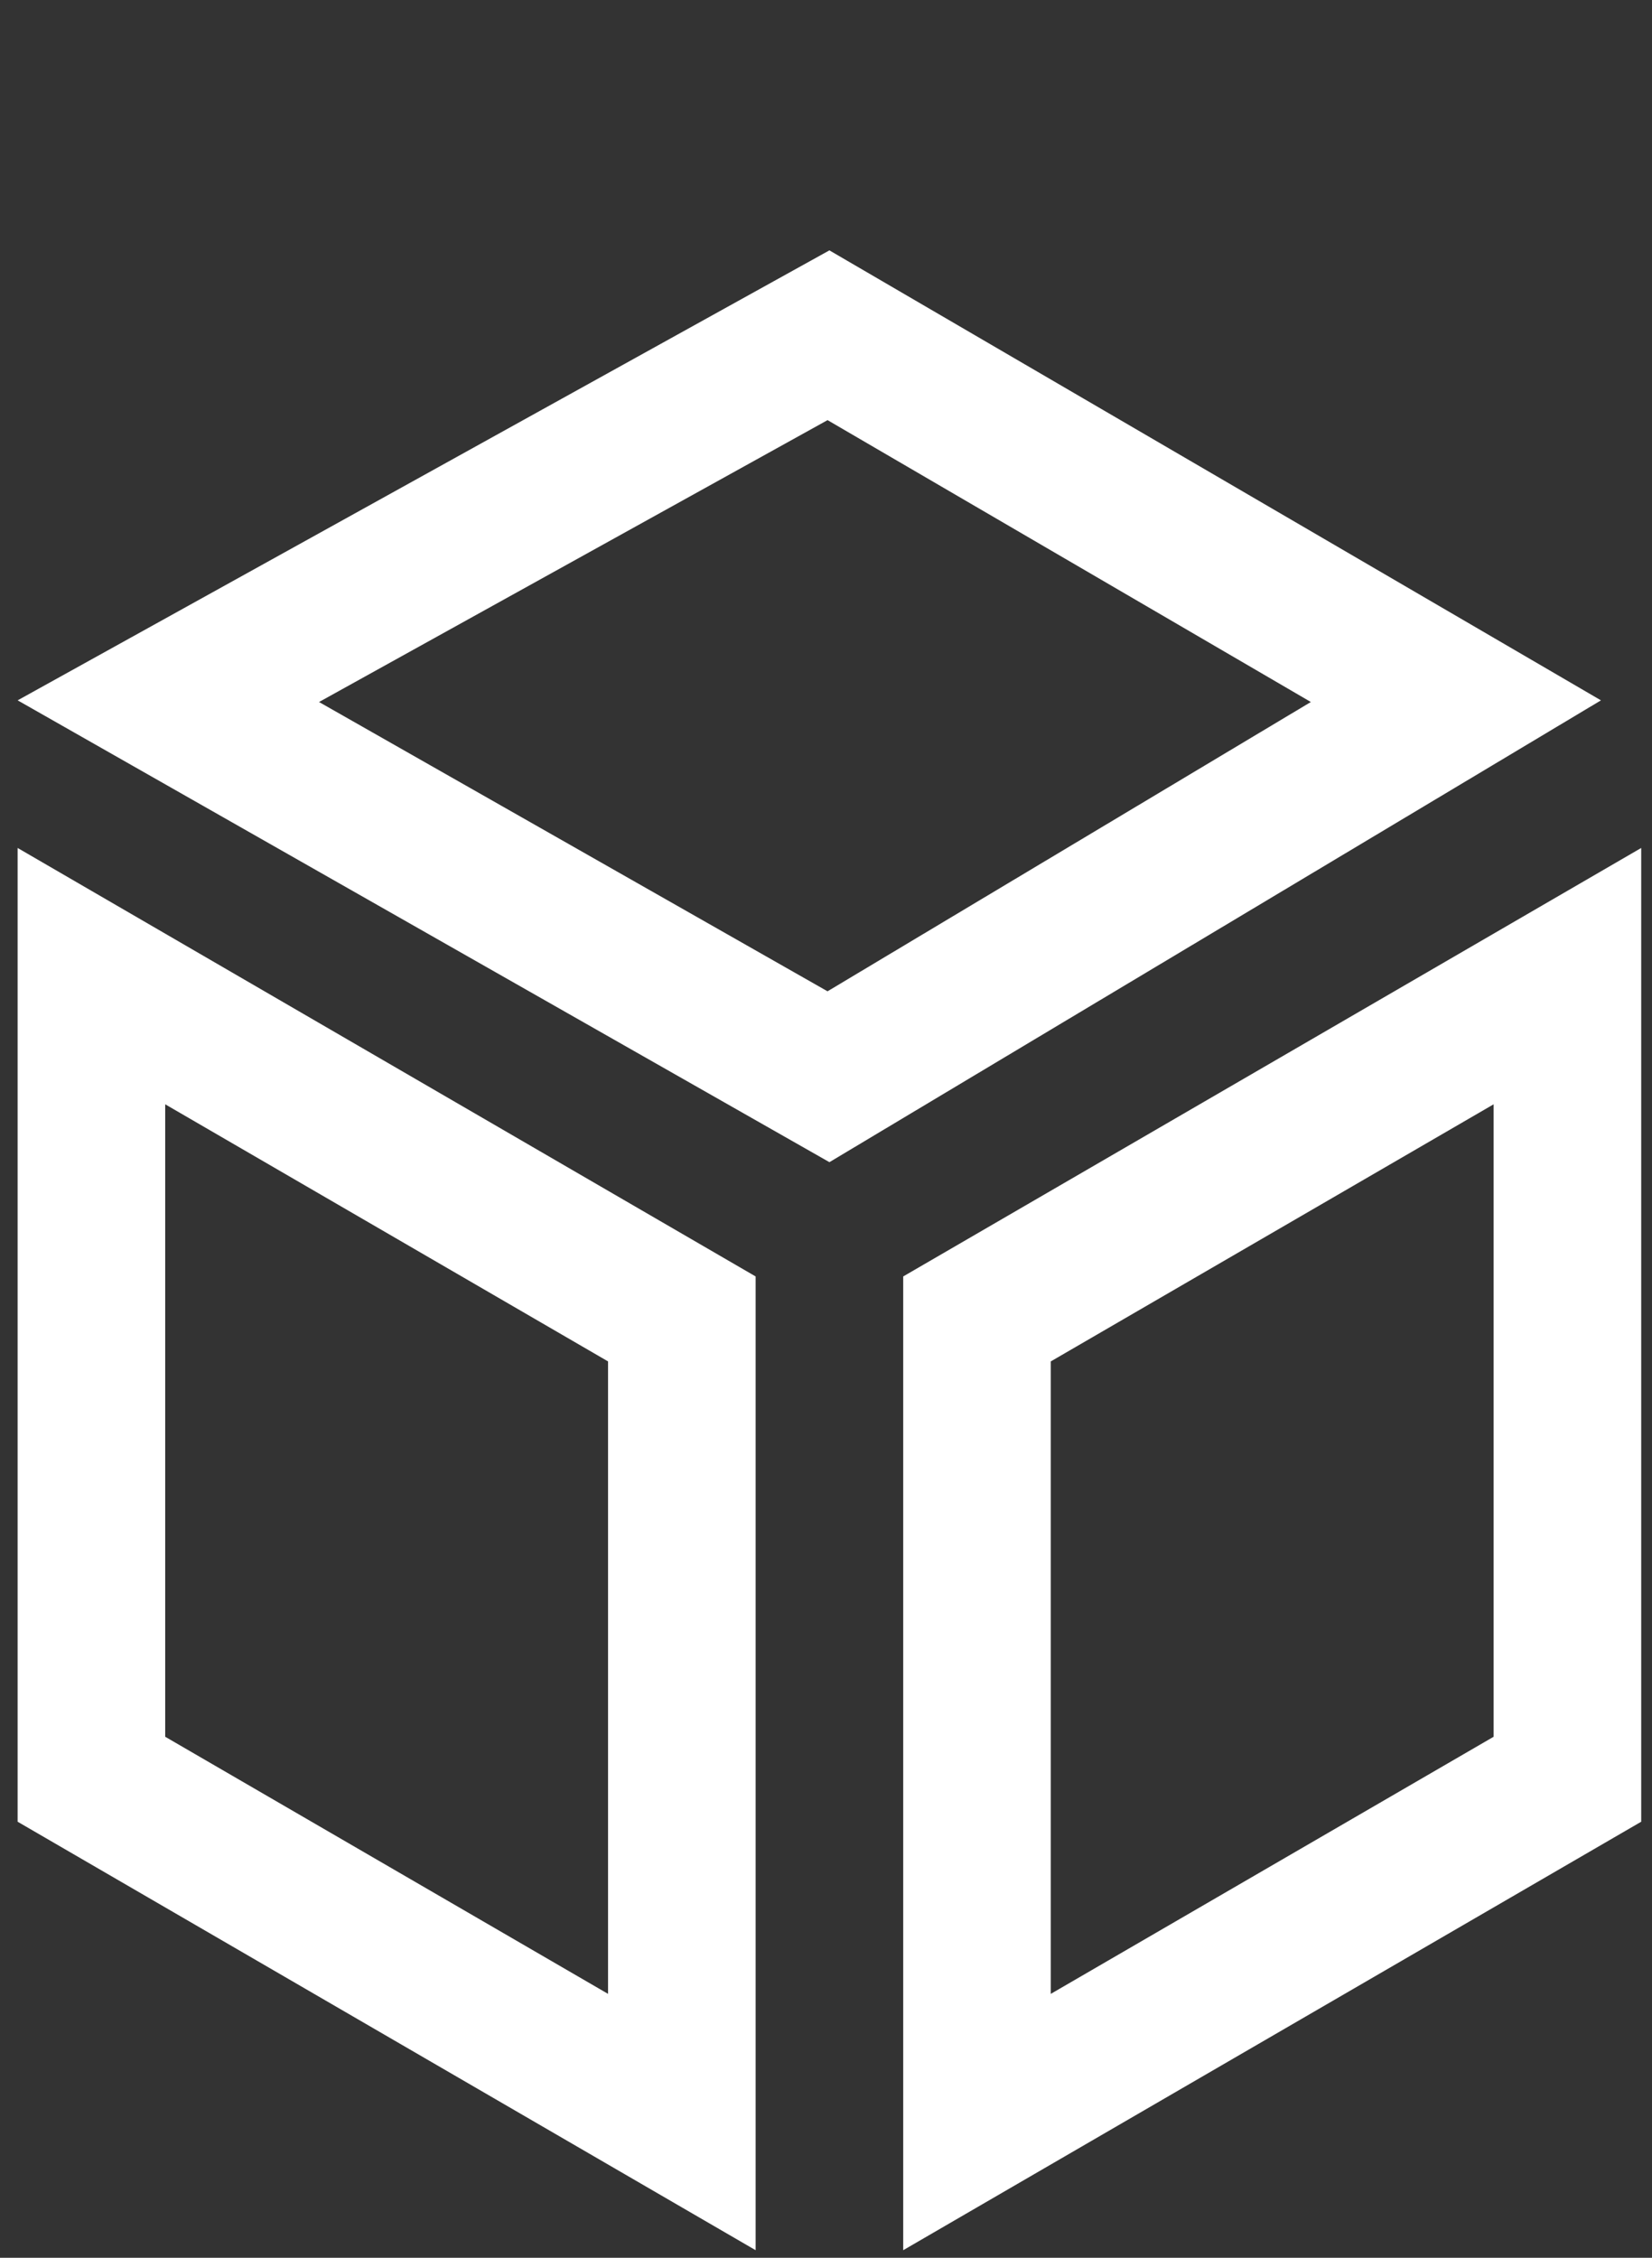
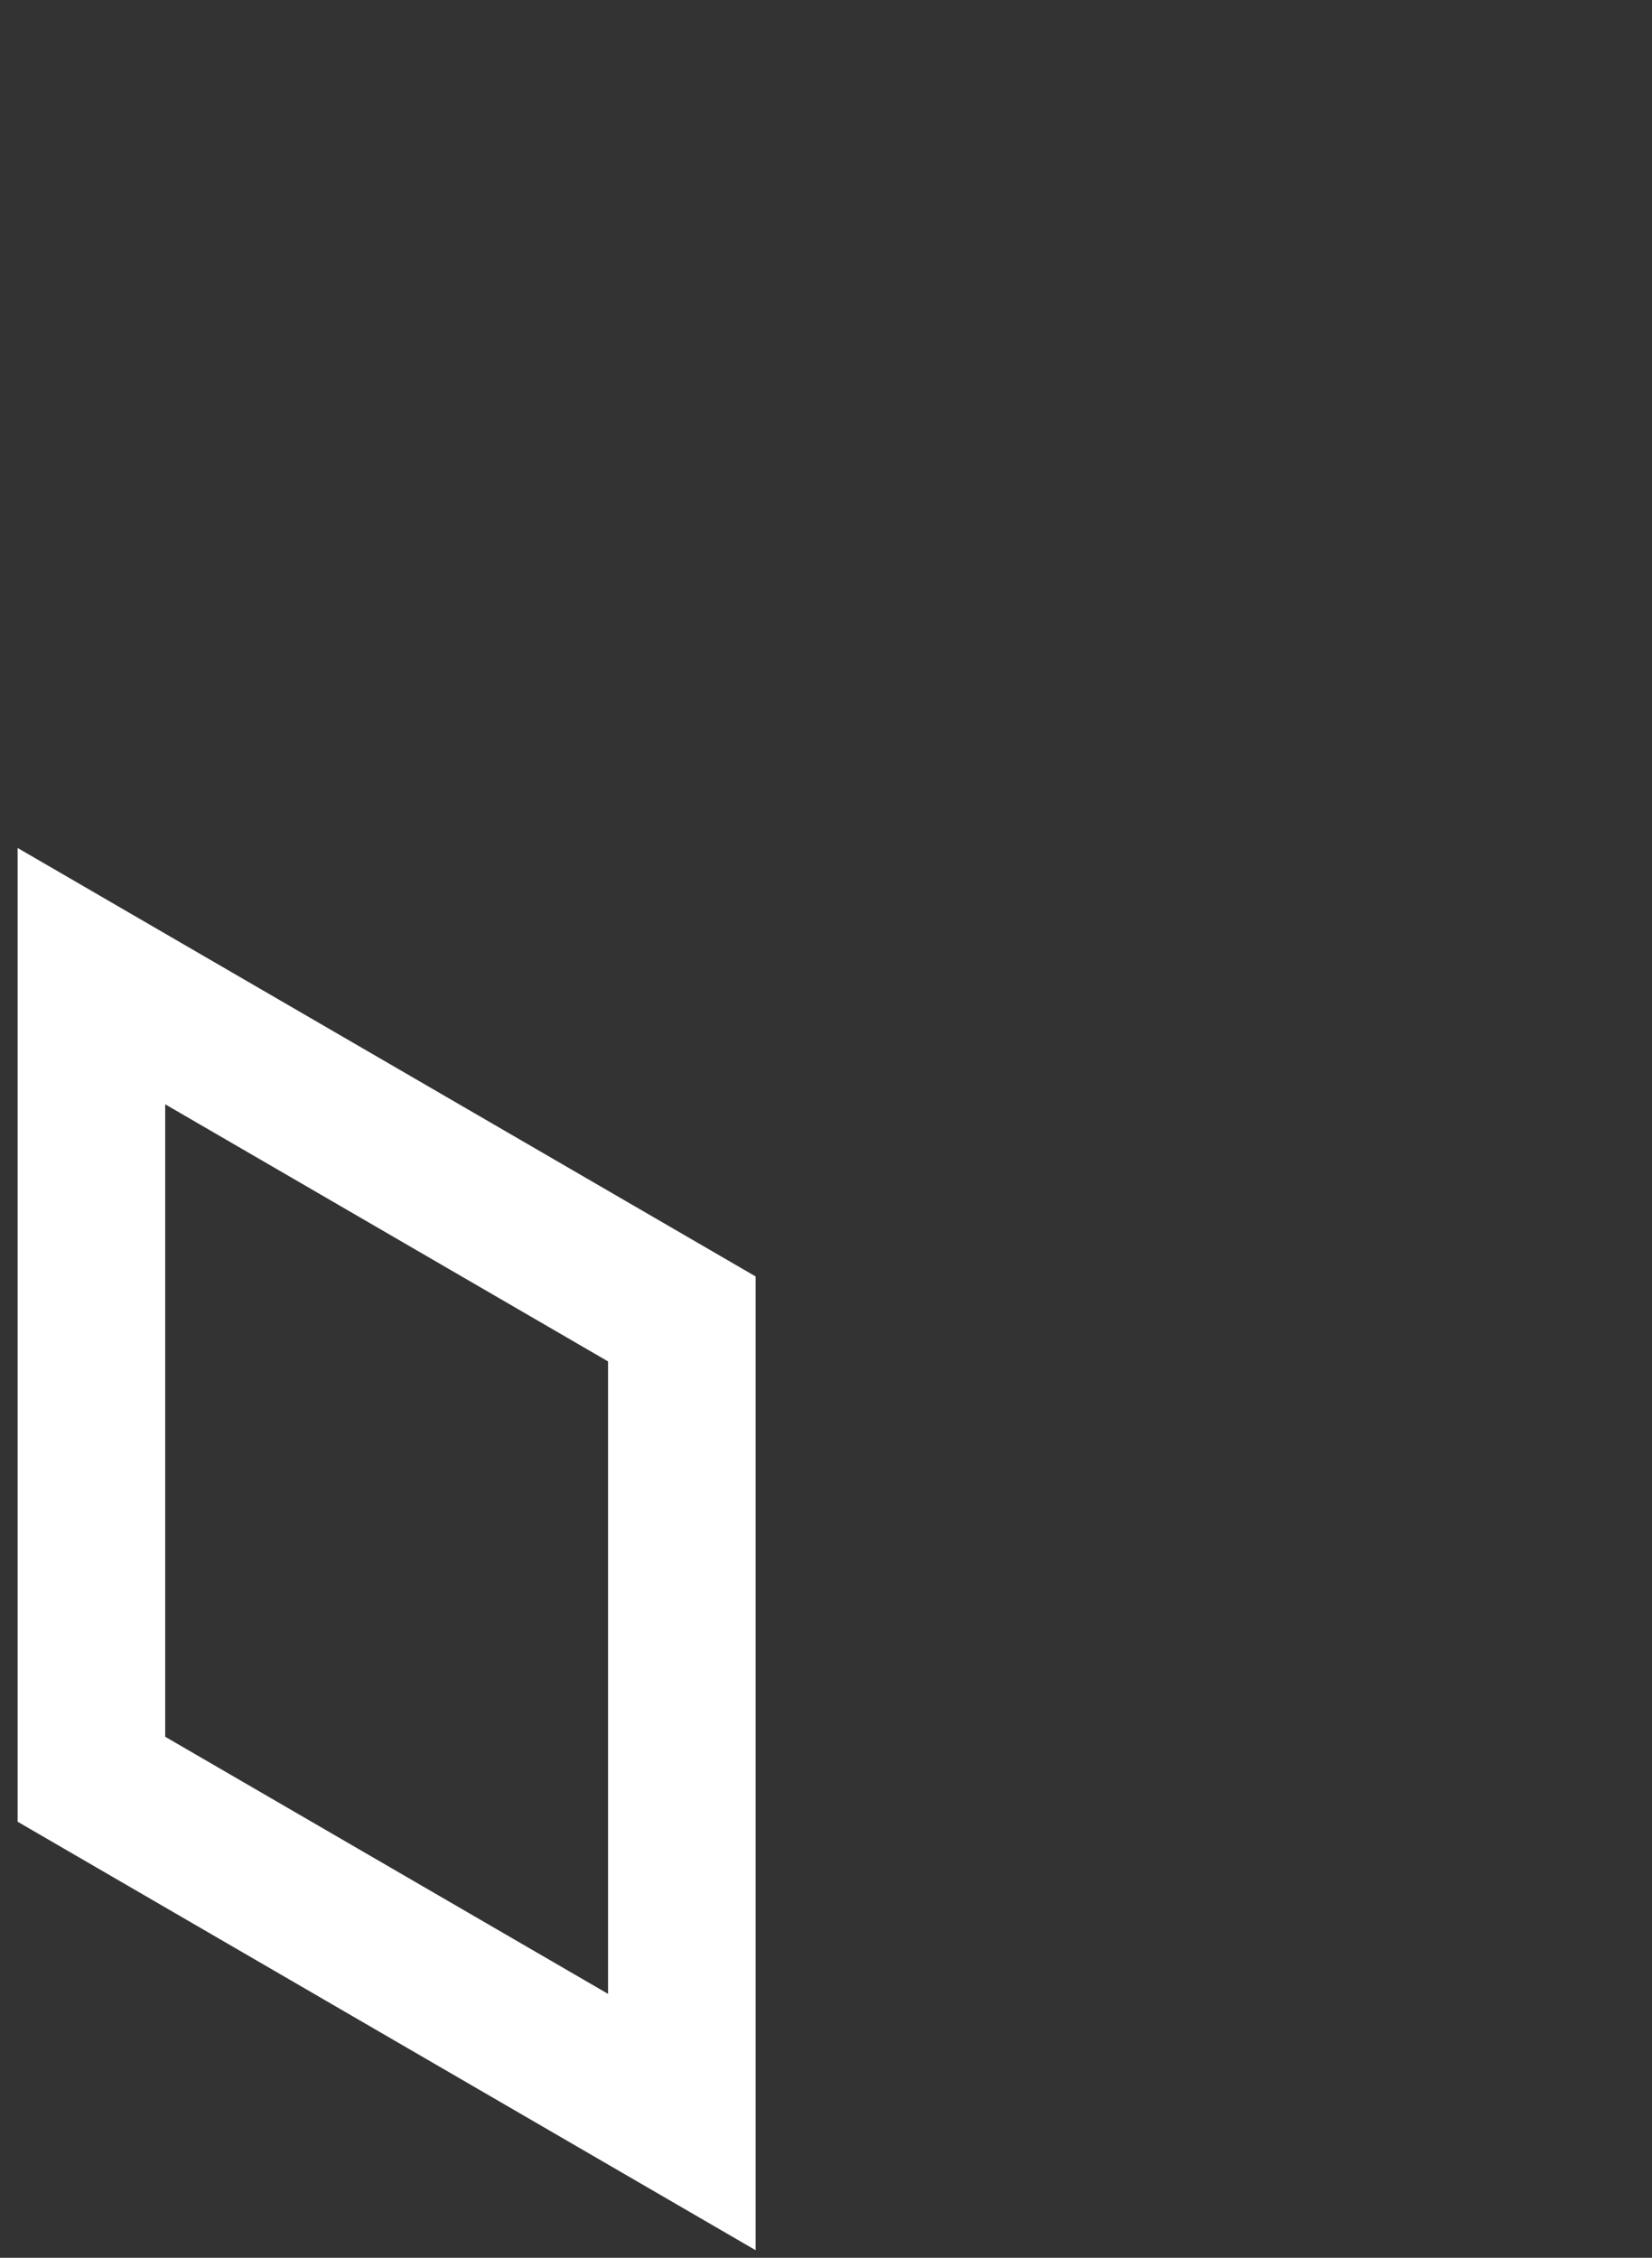
<svg xmlns="http://www.w3.org/2000/svg" width="30" height="41" viewBox="0 0 30 41" fill="none">
  <rect x="0" y="0" width="30" height="41" fill="#333333" stroke="none" />
-   <path d="M28.464 32.31L17.742 38.535V23.951L28.464 17.726V32.31Z" stroke="white" stroke-width="2.68" />
  <path d="M1.66 32.31L12.382 38.535V23.951L1.66 17.726V32.31Z" stroke="white" stroke-width="2.68" />
-   <path d="M15.045 6.088L3.057 12.733L15.045 19.553L26.439 12.733L15.045 6.088Z" stroke="white" stroke-width="2.68" />
</svg>